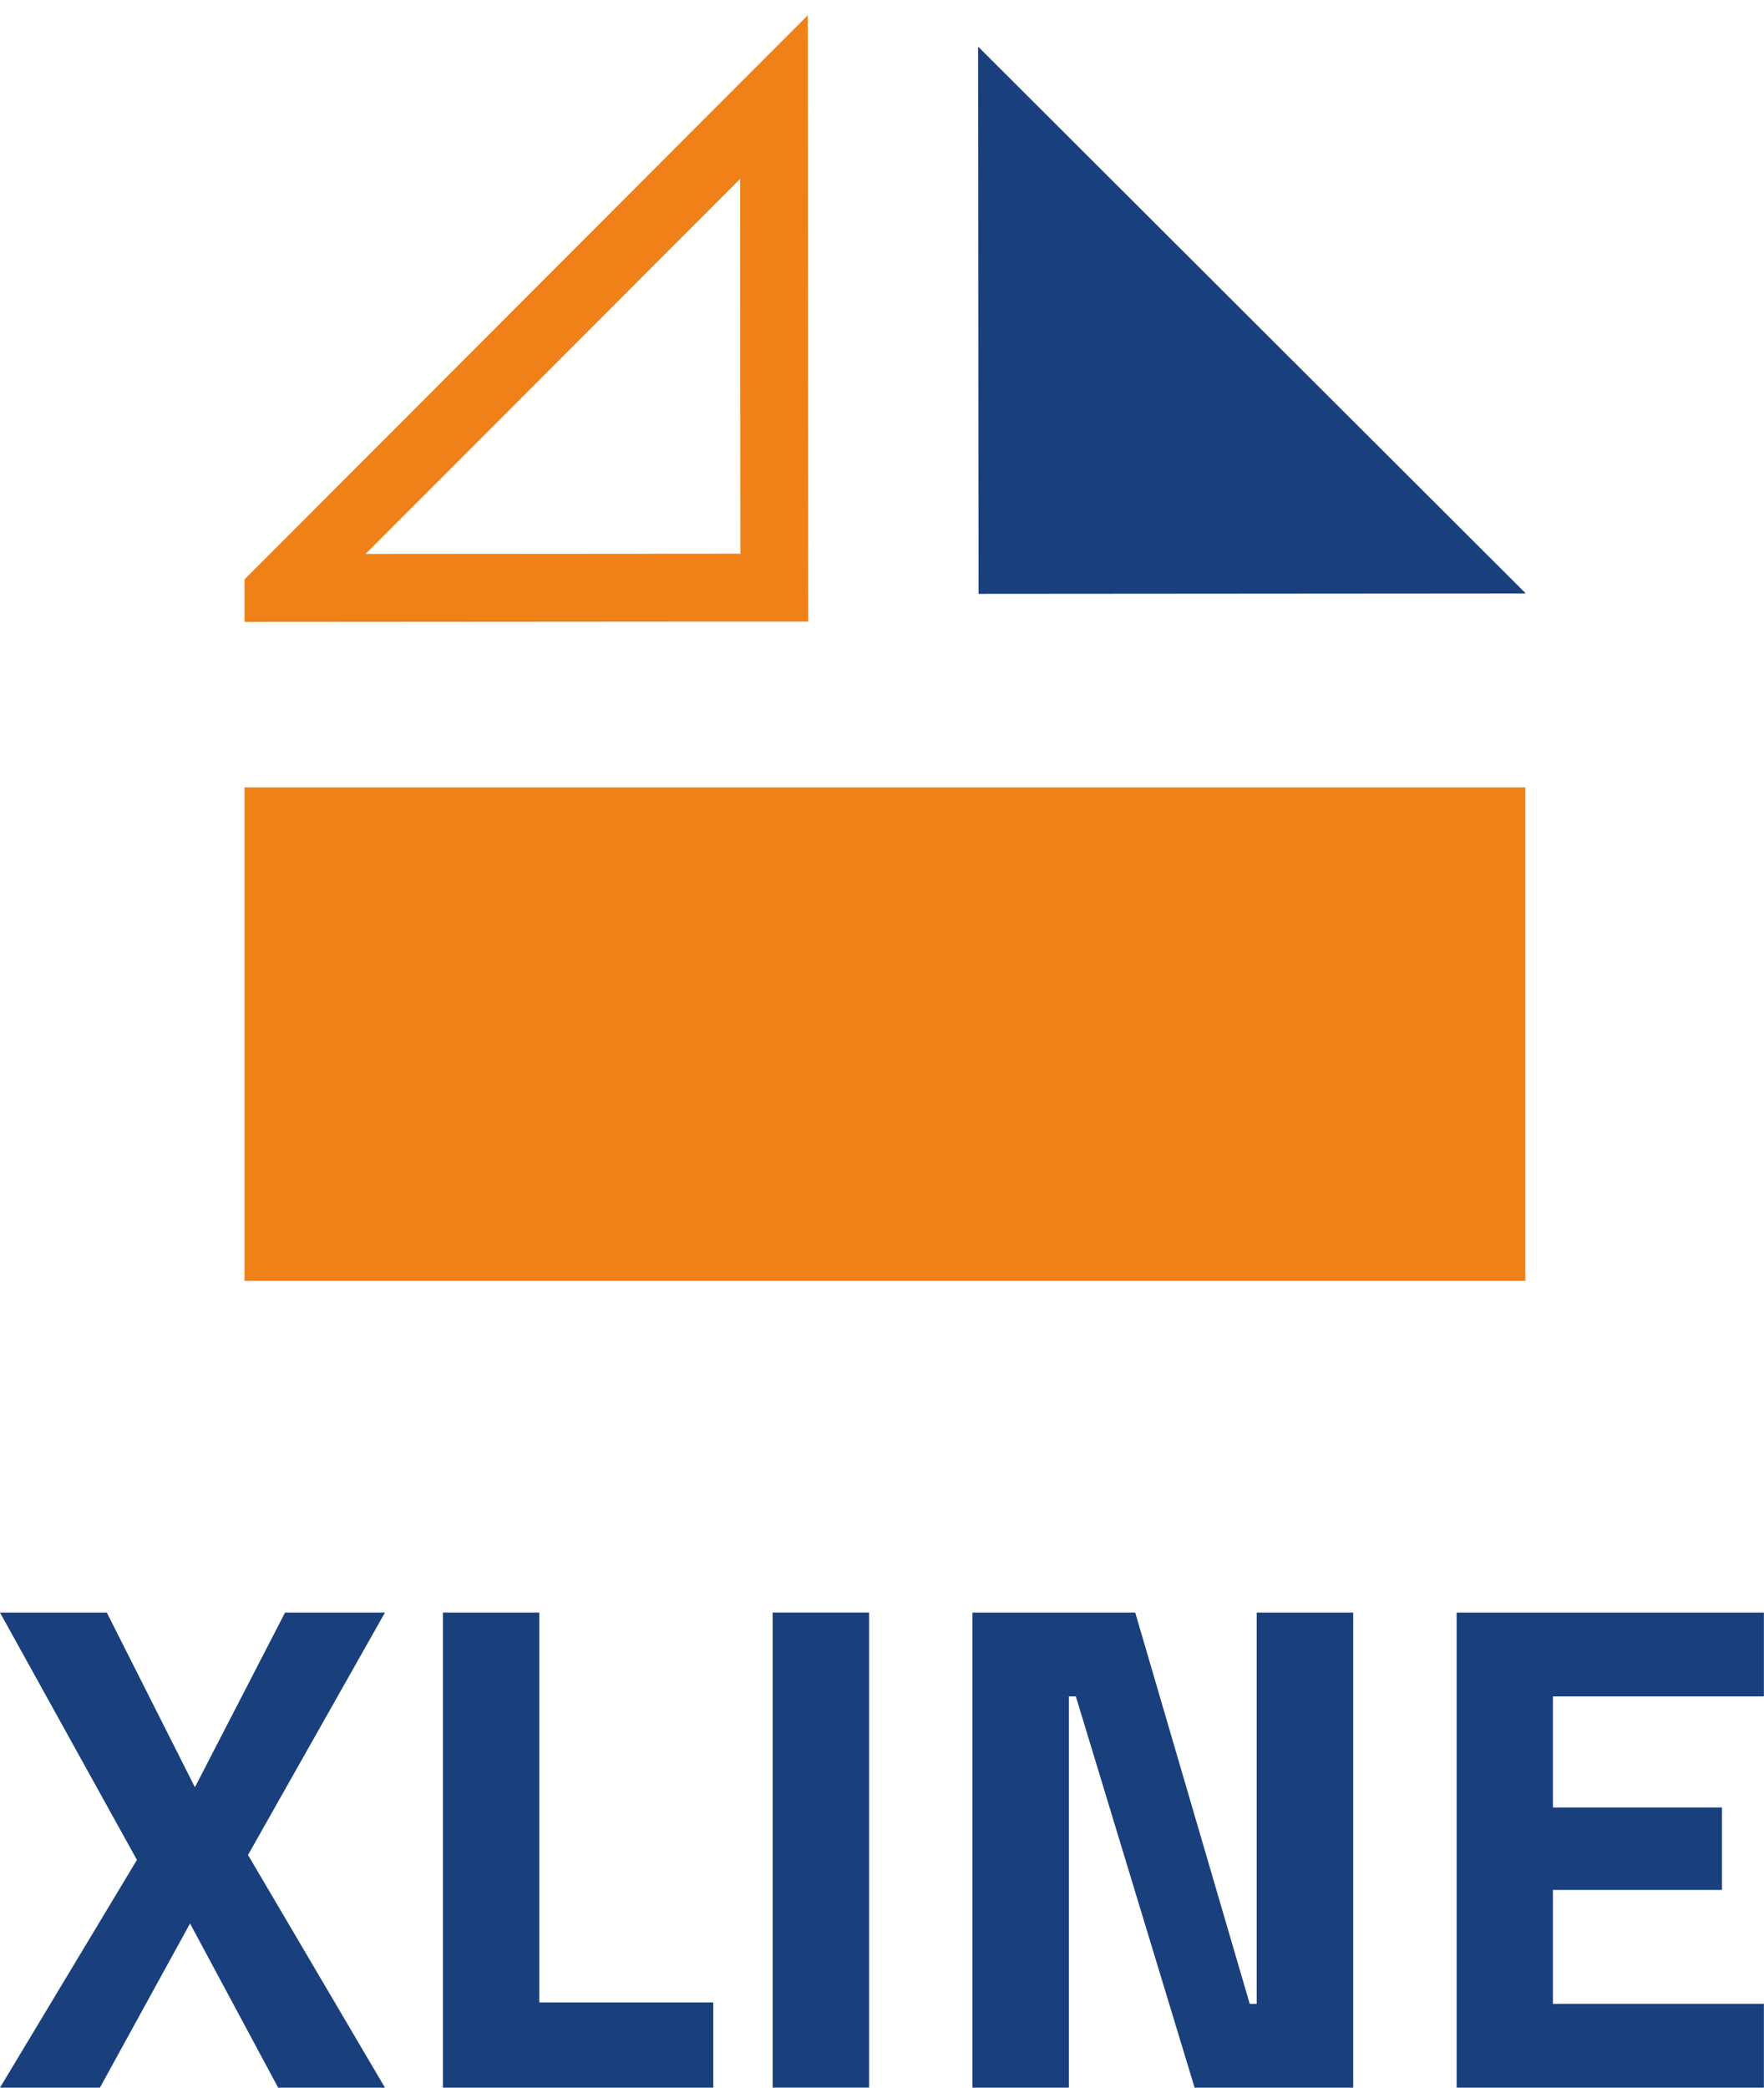
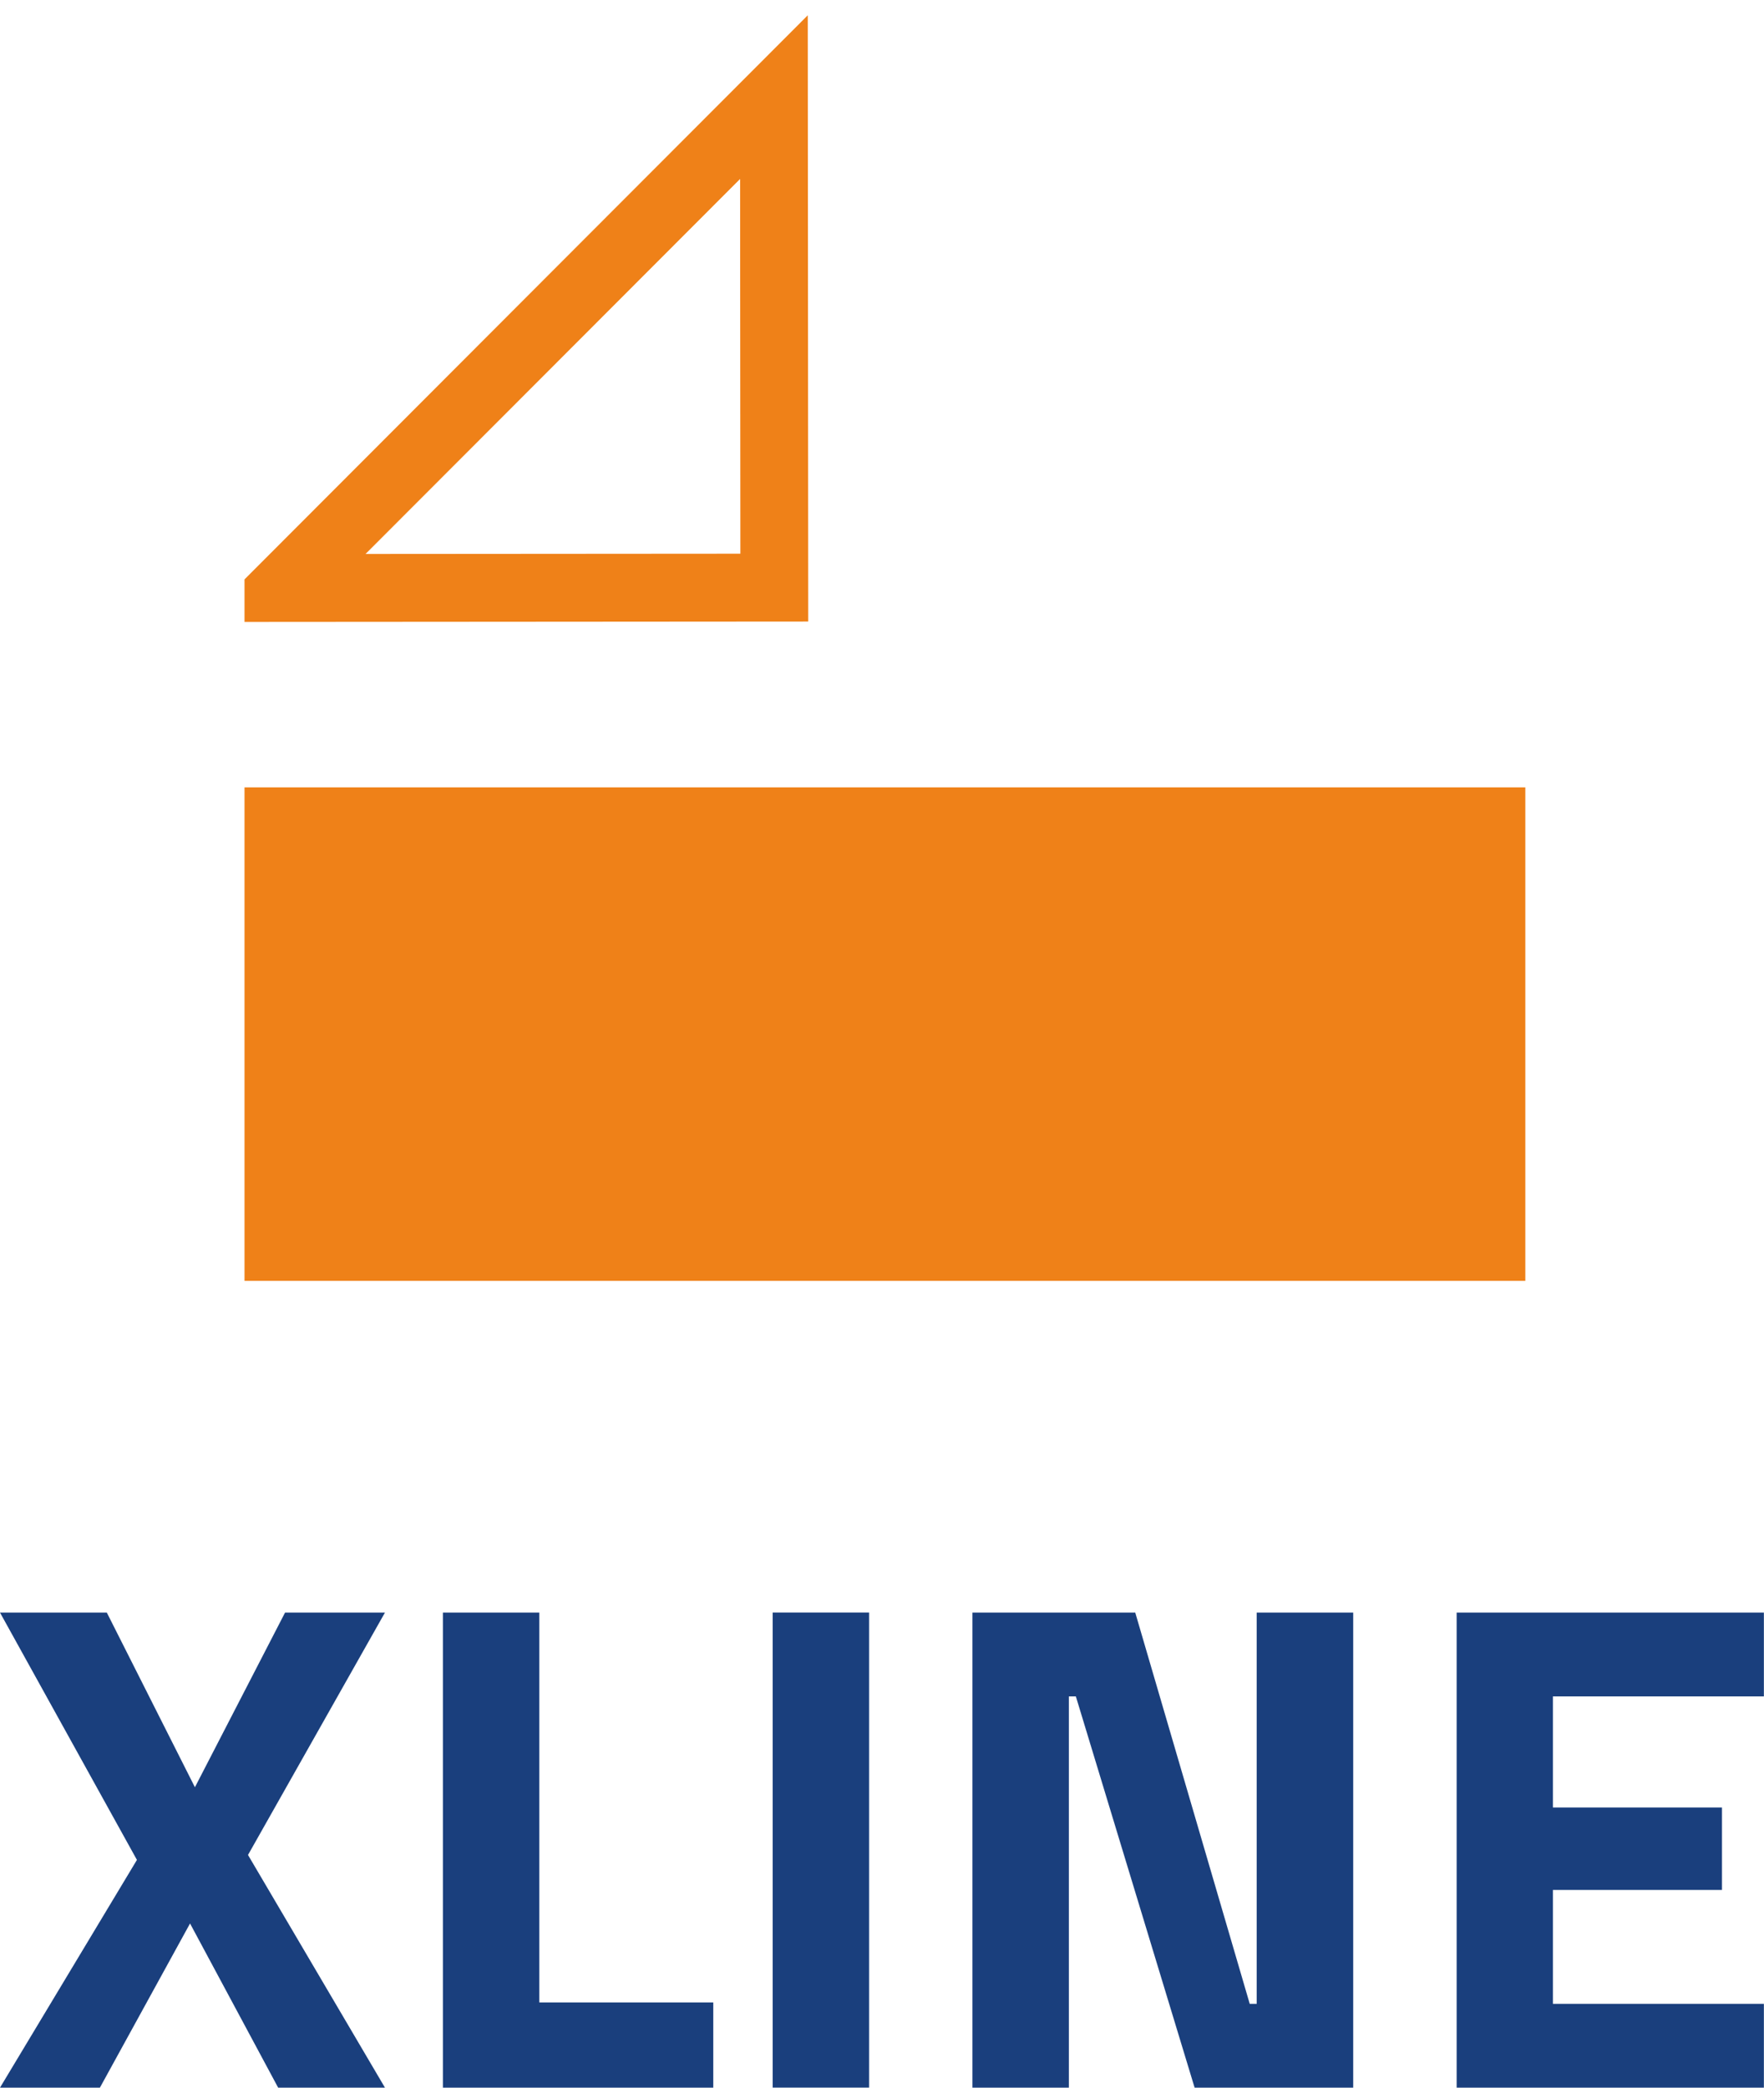
<svg xmlns="http://www.w3.org/2000/svg" width="78.083" height="92.404" viewBox="0 0 78.083 92.404">
  <defs>
    <clipPath id="a">
      <rect width="56.695" height="56.694" fill="none" />
    </clipPath>
  </defs>
  <g transform="translate(-75.066 -807.285)">
    <g transform="translate(75.066 878.66)">
      <path d="M12.618,151.8l-3.99,7.731-3.9-7.731H0l6.061,10.947L0,172.828H4.422l3.99-7.267,3.9,7.267H17.04l-6.062-10.3L17.04,151.8Z" transform="translate(0 -151.799)" fill="#1a3f7d" />
      <path d="M38.039,151.8v21.028H50.007v-3.773h-7.7V151.8Z" transform="translate(-18.434 -151.799)" fill="#1a3f7d" />
      <rect width="4.268" height="21.028" transform="translate(34.202 0)" fill="#1a3f7d" />
      <path d="M96.1,151.8v17.318h-.309L90.723,151.8H83.517v21.028h4.268V155.51h.309l5.257,17.318h7.02V151.8Z" transform="translate(-40.472 -151.799)" fill="#1a3f7d" />
      <path d="M125.1,151.8v21.028H138.7v-3.711h-9.339v-5.041h7.484v-3.649h-7.484V155.51H138.7V151.8Z" transform="translate(-60.622 -151.799)" fill="#1a3f7d" />
    </g>
    <g transform="translate(85.889 807.285)">
      <g transform="translate(0 0)" clip-path="url(#a)">
        <path d="M21.43,35.187,48.245,8.333l.02,26.835Zm23.82-19.61-16.58,16.6,16.592-.012Z" transform="translate(-23.312 -7.657)" fill="#ef8118" />
-         <path d="M84.679,7.616,84.7,31.839l24.224-.018Z" transform="translate(-52.208 -5.554)" fill="#1a3f7d" />
        <rect width="68.549" height="23.709" transform="translate(-6.22 34.85)" fill="#ef8118" />
      </g>
    </g>
  </g>
</svg>